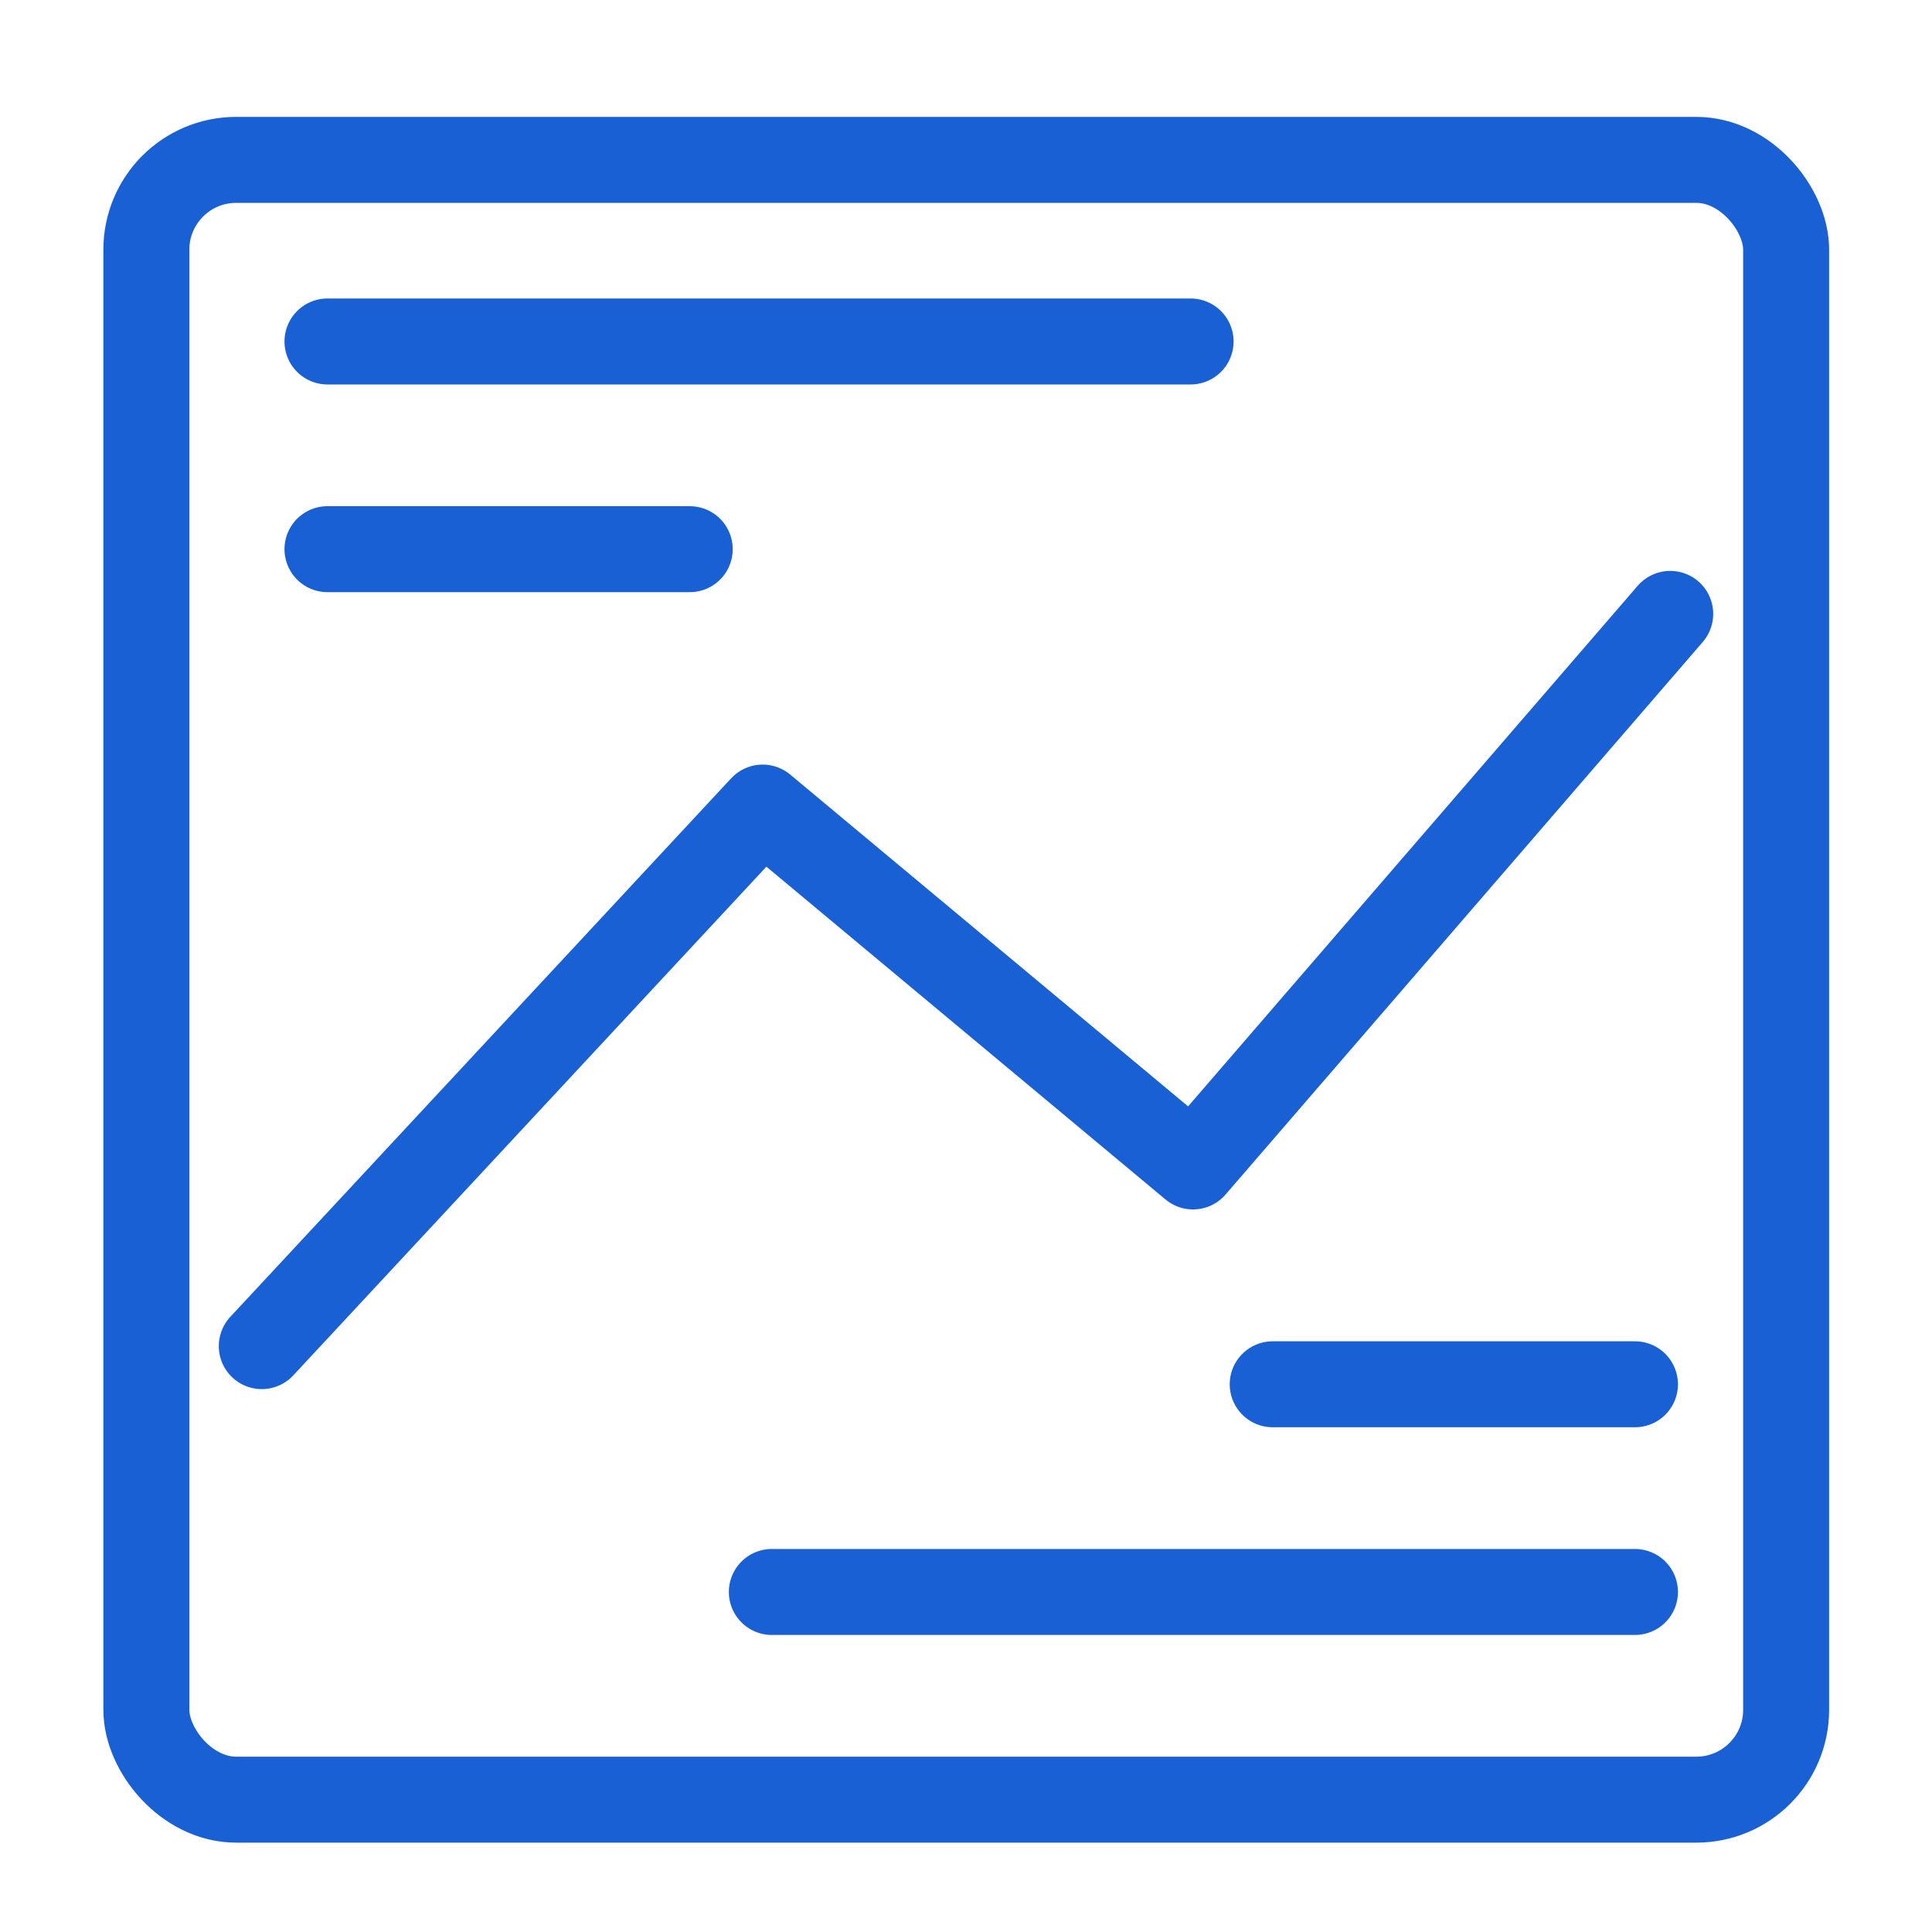
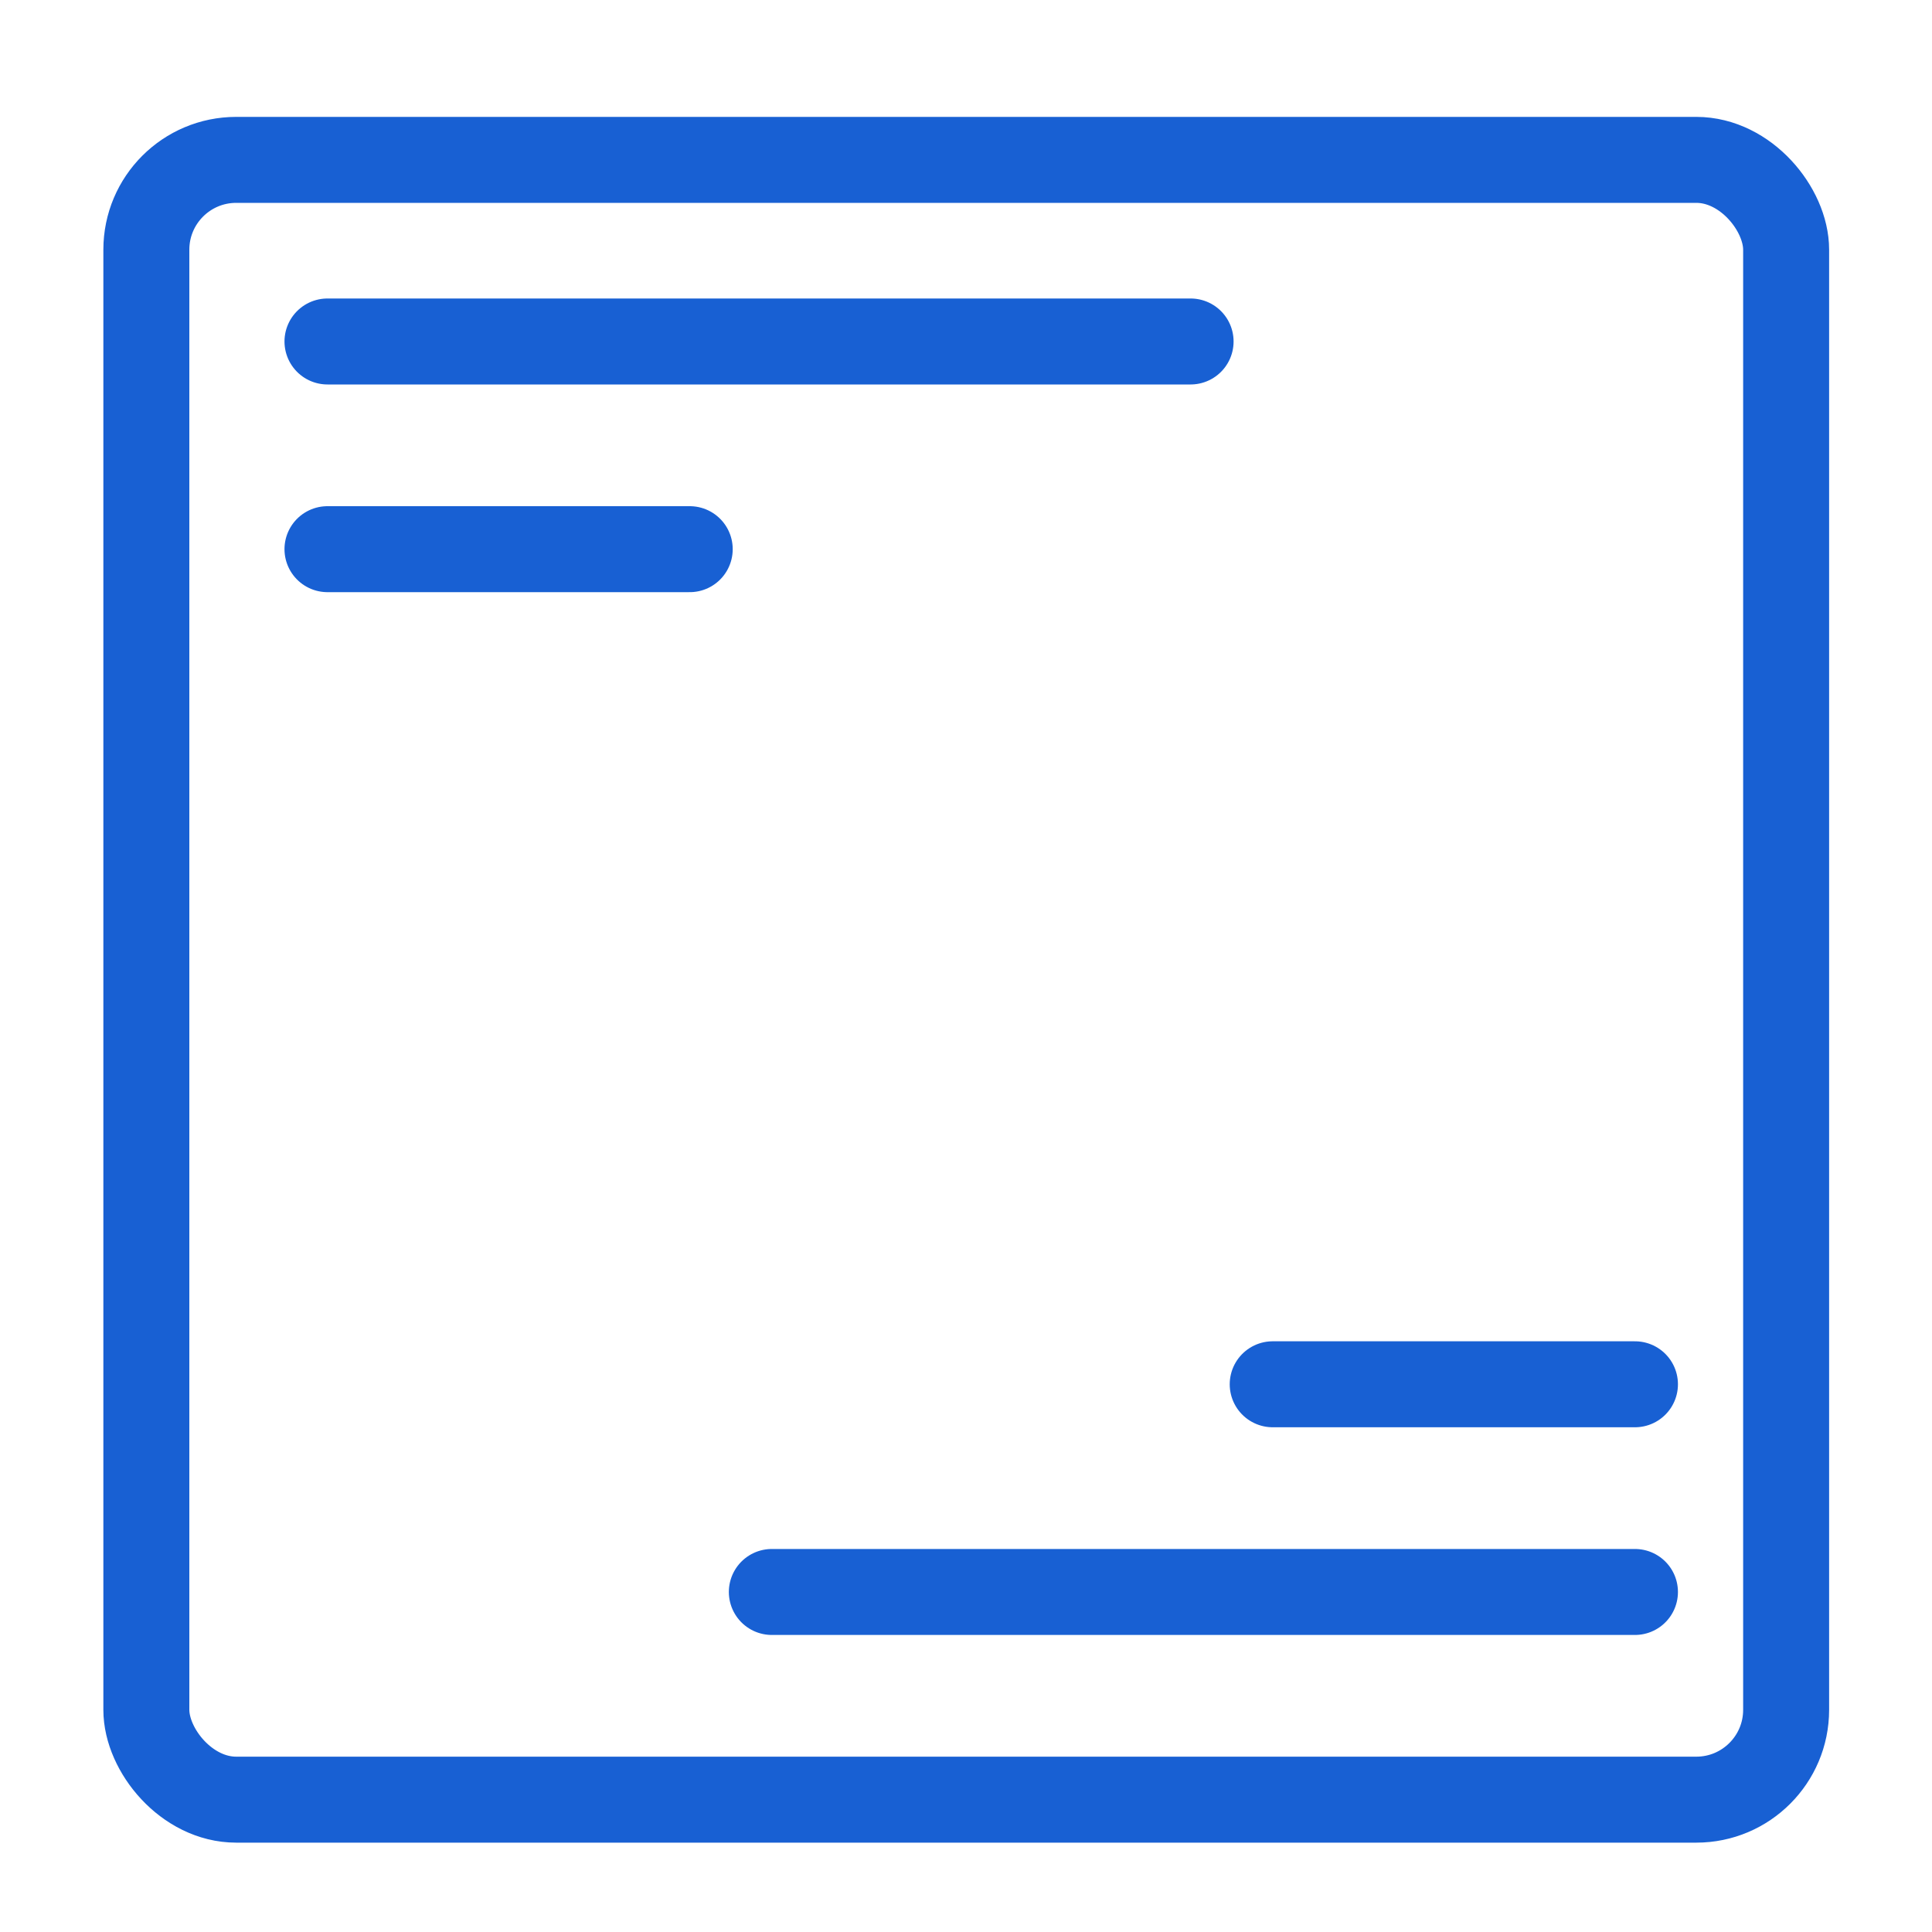
<svg xmlns="http://www.w3.org/2000/svg" id="Layer_1" data-name="Layer 1" viewBox="0 0 40 40">
  <defs>
    <style>.cls-1{fill:none;stroke:#1860d3;stroke-linecap:round;stroke-linejoin:round;stroke-width:1.78px;}</style>
  </defs>
  <rect class="cls-1" x="3.03" y="3.31" width="33.95" height="33.95" rx="1.86" />
-   <polyline class="cls-1" points="5.42 27.87 15.79 16.72 24.7 24.15 34.58 12.71" />
  <line class="cls-1" x1="6.78" y1="7.07" x2="24.65" y2="7.07" />
  <line class="cls-1" x1="6.78" y1="11.37" x2="14.28" y2="11.37" />
  <line class="cls-1" x1="33.85" y1="32.96" x2="15.98" y2="32.96" />
  <line class="cls-1" x1="33.85" y1="28.66" x2="26.35" y2="28.66" />
</svg>